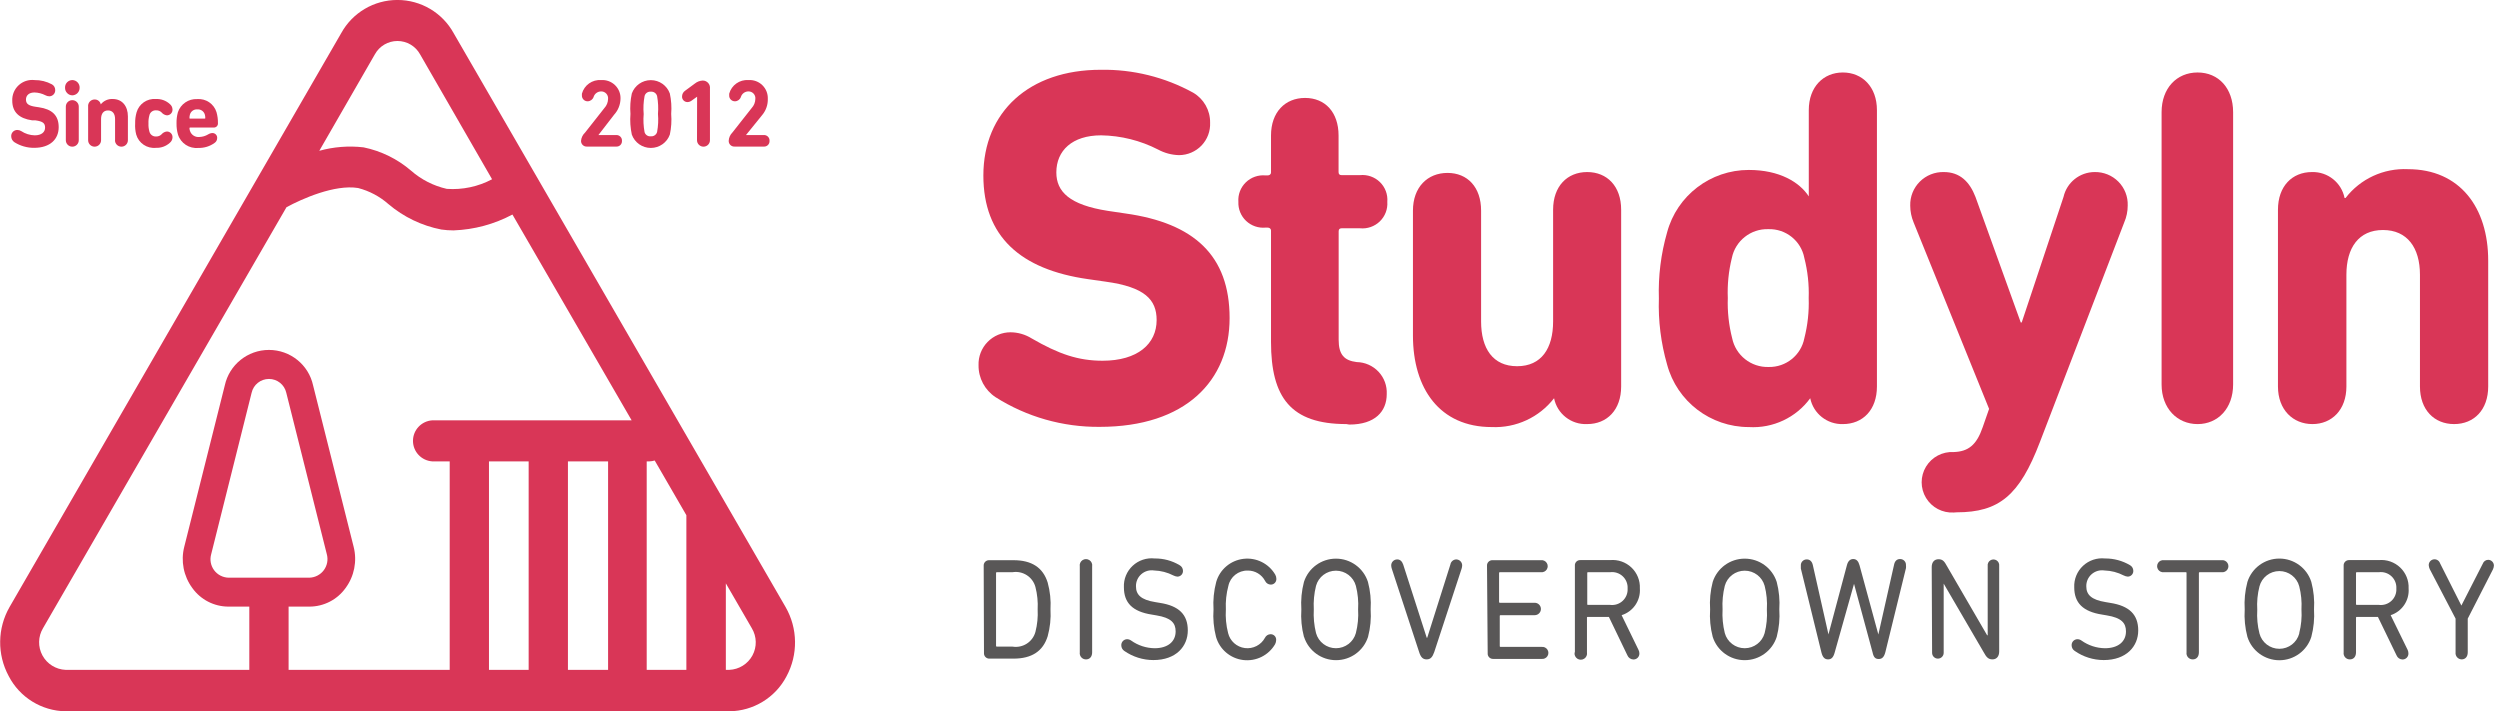
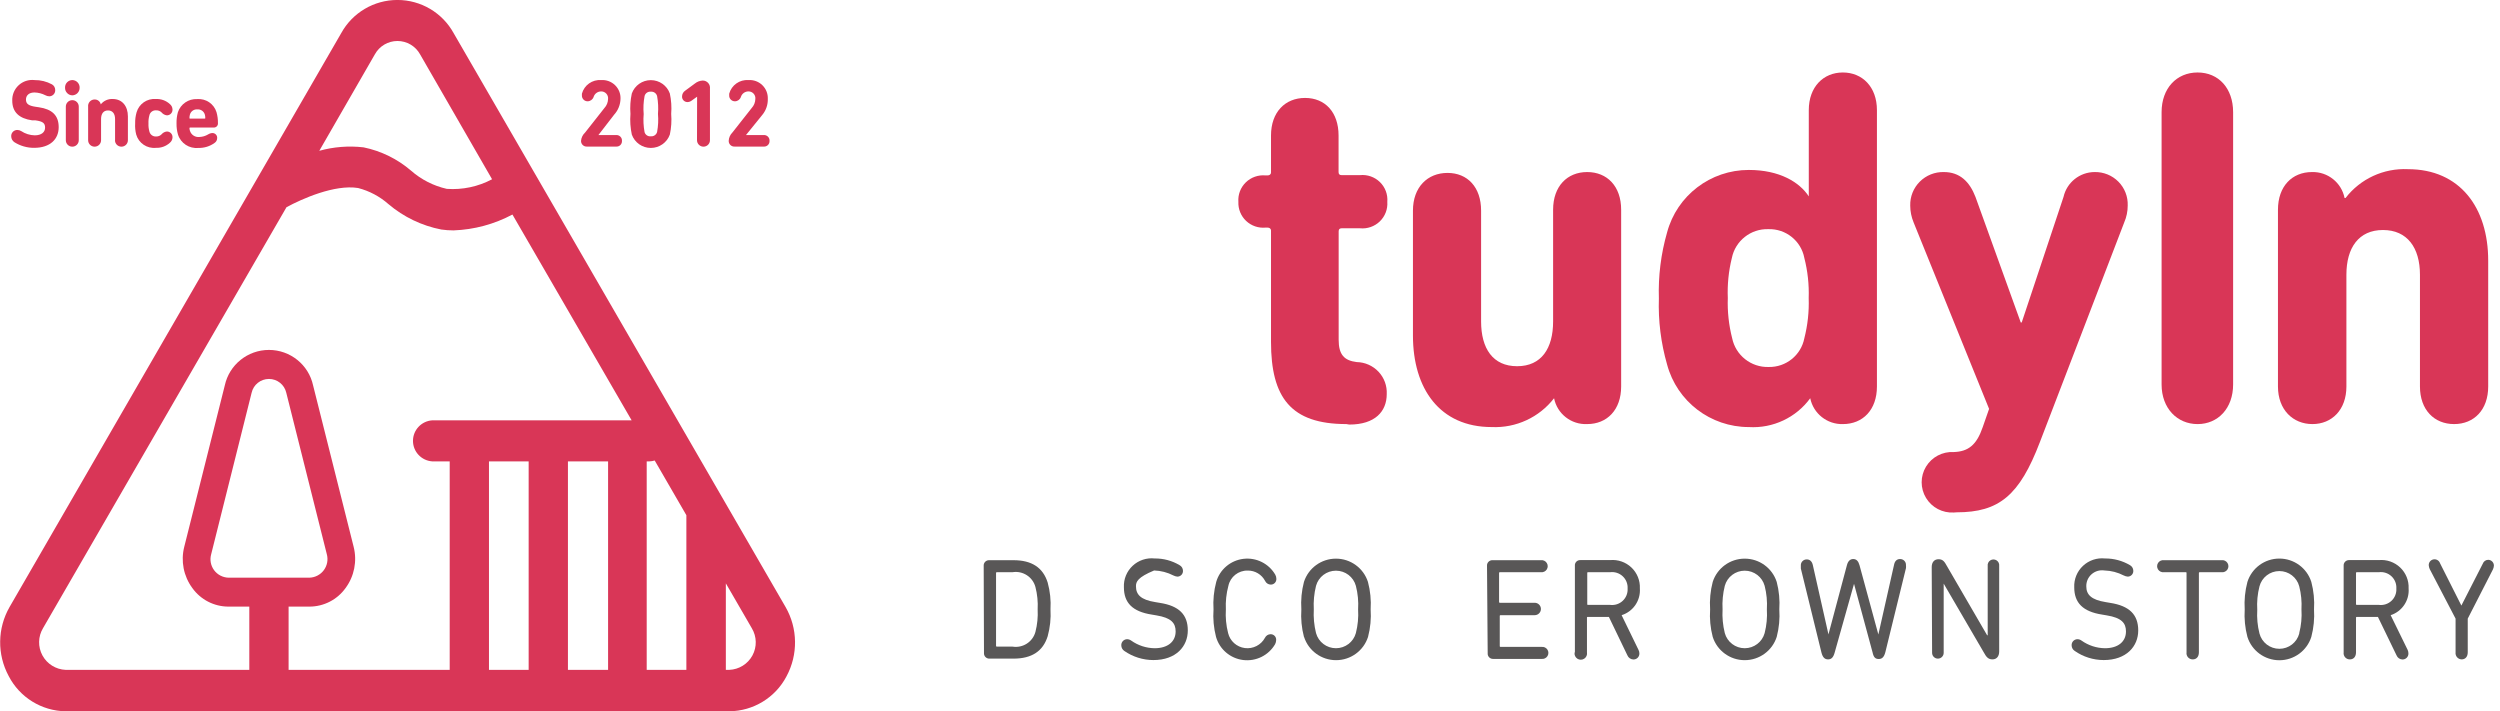
<svg xmlns="http://www.w3.org/2000/svg" width="239" height="68" viewBox="0 0 239 68" fill="none">
  <g clip-path="url(#clip0_295_47)">
-     <path d="M95.173 37.969C94.147 37.292 93.535 36.144 93.549 34.918C93.521 34.092 93.832 33.289 94.409 32.695C94.987 32.101 95.782 31.766 96.612 31.766C97.32 31.773 98.013 31.973 98.615 32.345C101.217 33.852 103.081 34.486 105.406 34.486C108.756 34.486 110.574 32.878 110.574 30.599C110.574 28.651 109.457 27.438 105.683 26.924L104.013 26.685C97.553 25.766 94.01 22.605 94.01 16.779C94.01 10.705 98.384 6.671 105.222 6.671C108.31 6.618 111.358 7.372 114.062 8.858C115.083 9.451 115.704 10.547 115.686 11.725C115.724 12.534 115.428 13.323 114.867 13.91C114.306 14.496 113.528 14.829 112.715 14.831C112.014 14.814 111.328 14.631 110.712 14.297C109.027 13.433 107.164 12.967 105.268 12.938C102.5 12.938 100.986 14.399 100.986 16.485C100.986 18.322 102.241 19.59 105.923 20.16L107.593 20.408C114.154 21.327 117.55 24.433 117.55 30.406C117.55 36.379 113.361 40.808 105.129 40.808C101.605 40.84 98.146 39.854 95.173 37.969Z" fill="#D93657" />
    <path d="M128.715 40.542C123.409 40.542 121.508 38.015 121.508 32.676V22.054C121.508 21.851 121.36 21.759 121.176 21.759H120.991C120.306 21.824 119.626 21.59 119.127 21.118C118.628 20.646 118.359 19.982 118.389 19.297C118.339 18.601 118.6 17.919 119.101 17.432C119.603 16.945 120.294 16.703 120.991 16.77H121.176C121.36 16.77 121.508 16.678 121.508 16.476V12.956C121.508 10.723 122.855 9.363 124.765 9.363C126.675 9.363 127.967 10.723 127.967 12.956V16.448C127.967 16.65 128.059 16.742 128.253 16.742H130.016C130.72 16.672 131.418 16.916 131.923 17.41C132.428 17.903 132.686 18.595 132.627 19.297C132.677 19.994 132.415 20.678 131.912 21.165C131.408 21.652 130.714 21.893 130.016 21.824H128.262C128.069 21.824 127.976 21.916 127.976 22.118V32.483C127.976 33.889 128.493 34.468 129.702 34.615C130.494 34.629 131.247 34.963 131.788 35.539C132.329 36.116 132.612 36.887 132.572 37.675C132.572 39.329 131.465 40.588 128.991 40.588L128.715 40.542Z" fill="#D93657" />
    <path d="M148.569 38.07C147.152 39.902 144.927 40.931 142.608 40.827C137.634 40.827 135.078 37.151 135.078 32.079V20.133C135.078 17.891 136.472 16.531 138.382 16.531C140.292 16.531 141.593 17.891 141.593 20.133V30.728C141.593 33.31 142.71 35.01 145.035 35.01C147.36 35.01 148.477 33.31 148.477 30.728V20.05C148.477 17.808 149.824 16.448 151.734 16.448C153.644 16.448 154.982 17.808 154.982 20.05V36.949C154.982 39.182 153.635 40.542 151.734 40.542C150.21 40.612 148.864 39.561 148.569 38.07Z" fill="#D93657" />
    <path d="M173.058 38.071C171.702 39.927 169.49 40.966 167.189 40.828C163.523 40.829 160.315 38.374 159.373 34.846C158.784 32.794 158.519 30.665 158.589 28.532C158.52 26.4 158.785 24.271 159.373 22.22C160.316 18.693 163.525 16.241 167.189 16.247C170.124 16.247 172.034 17.414 172.92 18.774V10.531C172.92 8.298 174.322 6.929 176.177 6.929C178.032 6.929 179.435 8.298 179.435 10.531V36.95C179.435 39.183 178.087 40.543 176.177 40.543C174.673 40.582 173.358 39.539 173.058 38.071ZM172.495 32.337C172.815 31.082 172.955 29.789 172.911 28.496C172.955 27.205 172.815 25.915 172.495 24.664C172.187 23.026 170.726 21.856 169.053 21.907C167.371 21.856 165.897 23.021 165.565 24.664C165.256 25.913 165.125 27.201 165.178 28.486C165.133 29.78 165.273 31.073 165.593 32.328C165.929 33.968 167.4 35.132 169.081 35.084C170.739 35.119 172.181 33.959 172.495 32.337Z" fill="#D93657" />
    <path d="M186.78 48.996C185.704 49.057 184.683 48.52 184.127 47.6C183.571 46.681 183.571 45.531 184.127 44.612C184.683 43.693 185.704 43.156 186.78 43.216C188.173 43.17 188.967 42.536 189.548 40.836L190.157 39.09L182.941 21.263C182.729 20.753 182.619 20.207 182.618 19.655C182.595 18.799 182.926 17.972 183.533 17.366C184.14 16.759 184.97 16.428 185.83 16.448C187.361 16.448 188.293 17.367 188.856 18.828L193.184 30.829H193.276L197.272 18.828C197.586 17.443 198.817 16.456 200.243 16.448C201.098 16.43 201.922 16.764 202.522 17.371C203.121 17.978 203.442 18.805 203.409 19.655C203.409 20.208 203.296 20.755 203.076 21.263L195.011 42.27C193.064 47.37 191.108 48.978 187.057 48.978L186.78 48.996Z" fill="#D93657" />
    <path d="M206.648 10.724C206.648 8.436 208.088 6.929 210.09 6.929C212.093 6.929 213.486 8.436 213.486 10.724V36.757C213.486 39.036 212.037 40.543 210.09 40.543C208.143 40.543 206.648 39.036 206.648 36.757V10.724Z" fill="#D93657" />
    <path d="M231.348 36.95V26.262C231.348 23.689 230.139 21.989 227.813 21.989C225.488 21.989 224.316 23.689 224.316 26.262V36.95C224.316 39.182 222.923 40.542 221.068 40.542C219.213 40.542 217.773 39.182 217.773 36.95V20.051C217.773 17.808 219.121 16.448 221.031 16.448C222.536 16.411 223.849 17.459 224.141 18.93H224.233C225.647 17.094 227.874 16.065 230.194 16.173C235.168 16.173 237.872 19.849 237.872 24.912V36.95C237.872 39.182 236.515 40.542 234.614 40.542C232.713 40.542 231.348 39.182 231.348 36.95Z" fill="#D93657" />
    <path d="M94.041 54.106C94.028 53.959 94.079 53.814 94.182 53.708C94.284 53.602 94.429 53.546 94.576 53.555H96.893C98.646 53.555 99.716 54.271 100.159 55.696C100.388 56.53 100.479 57.396 100.427 58.26C100.479 59.123 100.388 59.989 100.159 60.823C99.716 62.248 98.646 62.964 96.893 62.964H94.604C94.456 62.973 94.312 62.917 94.209 62.811C94.106 62.705 94.055 62.56 94.069 62.413L94.041 54.106ZM95.305 61.816H96.791C97.777 61.978 98.726 61.37 98.987 60.41C99.167 59.708 99.238 58.983 99.2 58.26C99.239 57.539 99.168 56.817 98.987 56.118C98.73 55.154 97.78 54.542 96.791 54.703H95.305C95.283 54.7 95.26 54.708 95.243 54.724C95.227 54.74 95.219 54.763 95.222 54.786V61.733C95.219 61.756 95.227 61.779 95.243 61.795C95.26 61.811 95.283 61.819 95.305 61.816Z" fill="#595757" />
-     <path d="M103.228 54.152C103.186 53.917 103.289 53.68 103.489 53.549C103.689 53.417 103.948 53.417 104.148 53.549C104.348 53.68 104.451 53.917 104.409 54.152V62.367C104.409 62.79 104.169 63.038 103.828 63.038C103.654 63.042 103.487 62.97 103.372 62.841C103.256 62.712 103.204 62.538 103.228 62.367V54.152Z" fill="#595757" />
-     <path d="M107.482 62.229C107.304 62.109 107.196 61.91 107.196 61.696C107.188 61.542 107.244 61.393 107.351 61.282C107.457 61.17 107.605 61.108 107.759 61.108C107.895 61.113 108.027 61.157 108.137 61.236C108.792 61.703 109.574 61.96 110.38 61.971C111.653 61.971 112.391 61.328 112.391 60.363C112.391 59.564 111.967 59.059 110.546 58.829L110.112 58.755C108.266 58.47 107.445 57.625 107.445 56.145C107.408 55.372 107.713 54.622 108.279 54.092C108.845 53.561 109.616 53.305 110.389 53.389C111.227 53.38 112.051 53.602 112.77 54.032C112.966 54.138 113.09 54.342 113.093 54.565C113.1 54.711 113.047 54.854 112.946 54.96C112.845 55.066 112.704 55.126 112.557 55.126C112.425 55.113 112.297 55.076 112.179 55.015C111.607 54.721 110.977 54.557 110.333 54.537C109.893 54.469 109.445 54.599 109.11 54.892C108.775 55.184 108.588 55.61 108.599 56.054C108.599 56.844 109.06 57.34 110.444 57.561L110.878 57.634C112.723 57.919 113.554 58.764 113.554 60.272C113.554 61.779 112.447 63.102 110.26 63.102C109.266 63.1 108.297 62.795 107.482 62.229Z" fill="#595757" />
+     <path d="M107.482 62.229C107.304 62.109 107.196 61.91 107.196 61.696C107.188 61.542 107.244 61.393 107.351 61.282C107.457 61.17 107.605 61.108 107.759 61.108C107.895 61.113 108.027 61.157 108.137 61.236C108.792 61.703 109.574 61.96 110.38 61.971C111.653 61.971 112.391 61.328 112.391 60.363C112.391 59.564 111.967 59.059 110.546 58.829L110.112 58.755C108.266 58.47 107.445 57.625 107.445 56.145C107.408 55.372 107.713 54.622 108.279 54.092C108.845 53.561 109.616 53.305 110.389 53.389C111.227 53.38 112.051 53.602 112.77 54.032C112.966 54.138 113.09 54.342 113.093 54.565C113.1 54.711 113.047 54.854 112.946 54.96C112.845 55.066 112.704 55.126 112.557 55.126C112.425 55.113 112.297 55.076 112.179 55.015C111.607 54.721 110.977 54.557 110.333 54.537C108.775 55.184 108.588 55.61 108.599 56.054C108.599 56.844 109.06 57.34 110.444 57.561L110.878 57.634C112.723 57.919 113.554 58.764 113.554 60.272C113.554 61.779 112.447 63.102 110.26 63.102C109.266 63.1 108.297 62.795 107.482 62.229Z" fill="#595757" />
    <path d="M116.012 58.259C115.956 57.375 116.044 56.487 116.271 55.631C116.613 54.444 117.635 53.576 118.865 53.426C120.096 53.276 121.298 53.873 121.918 54.942C121.984 55.06 122.019 55.193 122.02 55.328C122.03 55.474 121.978 55.619 121.876 55.725C121.774 55.832 121.632 55.891 121.484 55.888C121.256 55.884 121.049 55.752 120.949 55.548C120.629 54.925 119.982 54.536 119.279 54.546C118.391 54.528 117.615 55.142 117.433 56.008C117.236 56.741 117.155 57.501 117.193 58.259C117.146 59.019 117.218 59.781 117.406 60.519C117.59 61.284 118.229 61.855 119.012 61.955C119.795 62.055 120.559 61.663 120.931 60.97C121.031 60.765 121.238 60.634 121.466 60.63C121.614 60.627 121.756 60.686 121.858 60.792C121.959 60.899 122.012 61.044 122.001 61.19C121.997 61.328 121.963 61.463 121.9 61.585C121.278 62.654 120.075 63.249 118.844 63.097C117.613 62.945 116.593 62.075 116.252 60.887C116.031 60.029 115.95 59.142 116.012 58.259Z" fill="#595757" />
    <path d="M124.658 60.887C124.434 60.03 124.35 59.143 124.409 58.259C124.35 57.376 124.434 56.488 124.658 55.631C125.083 54.306 126.32 53.406 127.717 53.406C129.114 53.406 130.351 54.306 130.776 55.631C131.003 56.488 131.09 57.375 131.034 58.259C131.093 59.143 131.009 60.03 130.785 60.887C130.36 62.213 129.123 63.112 127.726 63.112C126.329 63.112 125.092 62.213 124.667 60.887H124.658ZM129.622 60.52C129.81 59.782 129.882 59.019 129.835 58.259C129.882 57.502 129.811 56.743 129.622 56.008C129.389 55.152 128.608 54.557 127.717 54.557C126.826 54.557 126.045 55.152 125.811 56.008C125.628 56.743 125.557 57.502 125.599 58.259C125.557 59.019 125.628 59.781 125.811 60.52C126.045 61.376 126.826 61.97 127.717 61.97C128.608 61.97 129.389 61.376 129.622 60.52Z" fill="#595757" />
-     <path d="M136.396 60.97H136.442L138.657 53.968C138.701 53.694 138.933 53.49 139.211 53.48C139.366 53.48 139.514 53.543 139.622 53.654C139.73 53.765 139.788 53.914 139.783 54.069C139.778 54.172 139.76 54.274 139.727 54.372L137.116 62.33C136.941 62.826 136.756 63.037 136.387 63.037C136.018 63.037 135.824 62.826 135.667 62.33L133.056 54.372C133.023 54.274 133.005 54.172 133 54.069C132.995 53.914 133.053 53.765 133.161 53.654C133.269 53.543 133.417 53.48 133.572 53.48C133.849 53.48 134.034 53.655 134.145 53.968L136.396 60.97Z" fill="#595757" />
    <path d="M142.158 54.106C142.145 53.959 142.196 53.814 142.299 53.708C142.402 53.602 142.546 53.546 142.694 53.554H147.308C147.531 53.526 147.751 53.629 147.871 53.819C147.992 54.008 147.992 54.25 147.871 54.439C147.751 54.628 147.531 54.731 147.308 54.703H143.395C143.372 54.7 143.349 54.708 143.333 54.724C143.317 54.74 143.309 54.763 143.312 54.786V57.542C143.309 57.565 143.317 57.588 143.333 57.604C143.349 57.621 143.372 57.628 143.395 57.625H146.717C147.046 57.625 147.312 57.891 147.312 58.218C147.312 58.545 147.046 58.811 146.717 58.811H143.46C143.437 58.808 143.414 58.815 143.397 58.831C143.381 58.848 143.373 58.871 143.377 58.893V61.76C143.373 61.783 143.381 61.806 143.397 61.822C143.414 61.838 143.437 61.846 143.46 61.843H147.372C147.596 61.815 147.815 61.918 147.936 62.107C148.057 62.297 148.057 62.538 147.936 62.728C147.815 62.917 147.596 63.02 147.372 62.992H142.758C142.611 63 142.466 62.944 142.363 62.839C142.261 62.733 142.209 62.587 142.223 62.44L142.158 54.106Z" fill="#595757" />
    <path d="M150.56 62.367V54.097C150.544 53.951 150.593 53.805 150.694 53.699C150.796 53.593 150.939 53.536 151.086 53.545H153.919C154.672 53.475 155.418 53.734 155.965 54.254C156.512 54.774 156.806 55.504 156.771 56.256C156.854 57.407 156.132 58.465 155.027 58.811L156.641 62.128C156.696 62.23 156.724 62.344 156.725 62.459C156.732 62.614 156.675 62.765 156.567 62.877C156.458 62.988 156.308 63.05 156.152 63.047C155.9 63.04 155.675 62.885 155.58 62.652L153.809 58.976H151.788C151.742 58.976 151.714 58.976 151.714 59.059V62.367C151.756 62.602 151.653 62.839 151.453 62.97C151.253 63.102 150.994 63.102 150.793 62.97C150.593 62.839 150.491 62.602 150.533 62.367H150.56ZM155.599 56.266C155.627 55.825 155.456 55.395 155.133 55.093C154.81 54.79 154.368 54.648 153.929 54.703H151.815C151.769 54.703 151.742 54.703 151.742 54.786V57.745C151.742 57.8 151.742 57.828 151.815 57.828H153.929C154.368 57.883 154.81 57.741 155.133 57.438C155.456 57.136 155.627 56.706 155.599 56.266Z" fill="#595757" />
    <path d="M163.736 60.887C163.512 60.03 163.428 59.143 163.487 58.259C163.428 57.376 163.512 56.488 163.736 55.631C164.161 54.306 165.398 53.406 166.795 53.406C168.192 53.406 169.429 54.306 169.854 55.631C170.078 56.488 170.162 57.376 170.103 58.259C170.162 59.143 170.078 60.03 169.854 60.887C169.429 62.213 168.192 63.112 166.795 63.112C165.398 63.112 164.161 62.213 163.736 60.887ZM168.701 60.52C168.889 59.782 168.96 59.019 168.913 58.259C168.96 57.502 168.889 56.743 168.701 56.008C168.467 55.152 167.686 54.557 166.795 54.557C165.904 54.557 165.123 55.152 164.89 56.008C164.706 56.743 164.635 57.502 164.677 58.259C164.635 59.019 164.706 59.781 164.89 60.52C165.123 61.376 165.904 61.97 166.795 61.97C167.686 61.97 168.467 61.376 168.701 60.52Z" fill="#595757" />
    <path d="M179.017 62.366L177.245 55.815L175.4 62.366C175.271 62.844 175.086 63.037 174.763 63.037C174.44 63.037 174.246 62.844 174.126 62.366L172.161 54.353C172.155 54.259 172.155 54.163 172.161 54.069C172.15 53.913 172.207 53.76 172.316 53.648C172.425 53.536 172.576 53.475 172.733 53.48C173.01 53.48 173.222 53.655 173.305 54.013L174.8 60.648L176.563 54.041C176.664 53.646 176.867 53.444 177.172 53.444C177.476 53.444 177.661 53.646 177.771 54.041L179.571 60.657L181.075 53.977C181.149 53.618 181.361 53.444 181.638 53.444C181.794 53.438 181.946 53.499 182.055 53.611C182.164 53.723 182.221 53.876 182.21 54.032C182.221 54.127 182.221 54.222 182.21 54.317L180.244 62.33C180.124 62.807 179.931 63.001 179.608 63.001C179.285 63.001 179.119 62.844 179.017 62.366Z" fill="#595757" />
    <path d="M184.672 54.215C184.672 53.756 184.912 53.462 185.327 53.462C185.742 53.462 185.899 53.701 186.121 54.105L189.969 60.731H190.024V54.105C189.996 53.893 190.094 53.684 190.276 53.569C190.457 53.454 190.689 53.454 190.87 53.569C191.052 53.684 191.15 53.893 191.122 54.105V62.283C191.122 62.743 190.882 63.037 190.476 63.037C190.07 63.037 189.886 62.798 189.664 62.394L185.816 55.796V62.412C185.816 62.717 185.568 62.964 185.262 62.964C184.957 62.964 184.709 62.717 184.709 62.412L184.672 54.215Z" fill="#595757" />
    <path d="M198.343 62.229C198.16 62.113 198.048 61.912 198.048 61.696C198.04 61.541 198.097 61.389 198.205 61.278C198.314 61.166 198.464 61.105 198.62 61.108C198.753 61.113 198.882 61.157 198.989 61.236C199.644 61.703 200.426 61.96 201.231 61.971C202.505 61.971 203.243 61.328 203.243 60.363C203.243 59.564 202.818 59.058 201.397 58.829L200.964 58.755C199.118 58.47 198.297 57.625 198.297 56.145C198.263 55.373 198.569 54.625 199.134 54.095C199.699 53.566 200.468 53.308 201.24 53.389C202.081 53.382 202.907 53.605 203.63 54.032C203.822 54.142 203.941 54.345 203.944 54.565C203.952 54.709 203.9 54.851 203.801 54.956C203.702 55.062 203.563 55.123 203.418 55.125C203.283 55.115 203.151 55.077 203.031 55.015C202.46 54.719 201.829 54.556 201.185 54.537C200.745 54.469 200.297 54.599 199.962 54.892C199.627 55.184 199.439 55.61 199.45 56.053C199.45 56.844 199.921 57.34 201.296 57.56L201.729 57.634C203.575 57.919 204.415 58.764 204.415 60.271C204.415 61.778 203.298 63.102 201.111 63.102C200.12 63.099 199.154 62.795 198.343 62.229Z" fill="#595757" />
    <path d="M212.382 53.554C212.606 53.526 212.825 53.629 212.946 53.819C213.067 54.008 213.067 54.25 212.946 54.439C212.825 54.628 212.606 54.731 212.382 54.703H210.297C210.274 54.7 210.251 54.708 210.235 54.724C210.218 54.74 210.211 54.763 210.214 54.786V62.367C210.214 62.79 209.974 63.038 209.632 63.038C209.459 63.042 209.292 62.97 209.176 62.841C209.061 62.712 209.008 62.538 209.033 62.367V54.786C209.033 54.731 209.033 54.703 208.959 54.703H206.873C206.65 54.731 206.43 54.628 206.309 54.439C206.189 54.25 206.189 54.008 206.309 53.819C206.43 53.629 206.65 53.526 206.873 53.554H212.382Z" fill="#595757" />
    <path d="M214.853 60.887C214.626 60.031 214.539 59.143 214.594 58.259C214.539 57.375 214.626 56.488 214.853 55.631C215.273 54.303 216.509 53.399 217.907 53.399C219.305 53.399 220.542 54.303 220.962 55.631C221.189 56.488 221.276 57.375 221.22 58.259C221.276 59.143 221.189 60.031 220.962 60.887C220.542 62.215 219.305 63.119 217.907 63.119C216.509 63.119 215.273 62.215 214.853 60.887ZM219.808 60.52C219.996 59.782 220.068 59.019 220.02 58.259C220.063 57.517 219.992 56.774 219.808 56.054C219.581 55.194 218.8 54.594 217.907 54.594C217.014 54.594 216.233 55.194 216.006 56.054C215.818 56.788 215.747 57.548 215.794 58.305C215.747 59.065 215.818 59.828 216.006 60.566C216.233 61.426 217.014 62.025 217.907 62.025C218.8 62.025 219.581 61.426 219.808 60.566V60.52Z" fill="#595757" />
    <path d="M224.053 62.367V54.097C224.039 53.95 224.09 53.805 224.193 53.699C224.296 53.593 224.44 53.537 224.588 53.545H227.412C228.165 53.475 228.911 53.734 229.458 54.254C230.005 54.774 230.298 55.504 230.263 56.256C230.35 57.4 229.641 58.454 228.547 58.811L230.171 62.128C230.218 62.232 230.243 62.345 230.245 62.459C230.252 62.614 230.195 62.765 230.087 62.877C229.978 62.988 229.828 63.05 229.673 63.047C229.423 63.039 229.201 62.884 229.11 62.652L227.329 58.976H225.317C225.294 58.973 225.271 58.981 225.255 58.997C225.239 59.013 225.231 59.036 225.234 59.059V62.367C225.234 62.79 224.994 63.038 224.653 63.038C224.479 63.042 224.312 62.97 224.196 62.841C224.081 62.712 224.028 62.538 224.053 62.367ZM229.091 56.266C229.119 55.825 228.949 55.395 228.626 55.093C228.302 54.79 227.861 54.648 227.421 54.703H225.317C225.294 54.7 225.271 54.708 225.255 54.724C225.239 54.74 225.231 54.763 225.234 54.786V57.745C225.231 57.768 225.239 57.791 225.255 57.807C225.271 57.823 225.294 57.831 225.317 57.828H227.421C227.861 57.883 228.302 57.741 228.626 57.438C228.949 57.136 229.119 56.706 229.091 56.266Z" fill="#595757" />
    <path d="M235.916 59.141V62.367C235.916 62.789 235.676 63.038 235.335 63.038C235.165 63.034 235.005 62.959 234.894 62.831C234.784 62.703 234.732 62.534 234.753 62.367V59.141L232.28 54.4C232.228 54.287 232.197 54.165 232.188 54.041C232.177 53.766 232.371 53.525 232.643 53.477C232.915 53.428 233.182 53.587 233.268 53.848L235.307 57.892L237.356 53.885C237.433 53.667 237.64 53.52 237.872 53.518C238.019 53.52 238.159 53.58 238.261 53.685C238.363 53.791 238.419 53.932 238.417 54.078C238.408 54.202 238.377 54.324 238.324 54.437L235.916 59.141Z" fill="#595757" />
    <path d="M55.935 12.672L57.78 10.329C57.999 10.093 58.124 9.786 58.131 9.465C58.152 9.278 58.092 9.091 57.964 8.952C57.837 8.813 57.656 8.735 57.467 8.739C57.135 8.74 56.844 8.956 56.747 9.272C56.663 9.512 56.439 9.677 56.184 9.685C56.033 9.688 55.888 9.628 55.783 9.52C55.678 9.412 55.623 9.266 55.63 9.116C55.626 9.064 55.626 9.011 55.63 8.959C55.85 8.139 56.626 7.59 57.476 7.654C57.966 7.623 58.447 7.8 58.799 8.142C59.151 8.483 59.341 8.957 59.321 9.446C59.308 10.008 59.092 10.547 58.712 10.963L57.208 12.911H58.897C59.049 12.9 59.199 12.955 59.307 13.063C59.415 13.17 59.471 13.319 59.46 13.471C59.468 13.621 59.411 13.767 59.303 13.871C59.195 13.975 59.047 14.027 58.897 14.013H56.129C55.976 14.027 55.824 13.974 55.713 13.868C55.602 13.763 55.541 13.615 55.547 13.462C55.574 13.16 55.712 12.878 55.935 12.672Z" fill="#D93657" />
    <path d="M60.272 10.888C60.221 10.236 60.264 9.58 60.401 8.94C60.674 8.174 61.403 7.661 62.219 7.661C63.036 7.661 63.764 8.174 64.037 8.94C64.174 9.58 64.218 10.236 64.166 10.888C64.22 11.55 64.177 12.215 64.037 12.864C63.764 13.631 63.036 14.143 62.219 14.143C61.403 14.143 60.674 13.631 60.401 12.864C60.262 12.215 60.219 11.55 60.272 10.888ZM62.219 13.03C62.494 13.057 62.748 12.882 62.819 12.616C62.925 12.046 62.953 11.465 62.902 10.888C62.95 10.321 62.922 9.749 62.819 9.188C62.752 8.919 62.497 8.739 62.219 8.766C61.941 8.735 61.683 8.917 61.62 9.188C61.515 9.755 61.487 10.333 61.536 10.907C61.486 11.484 61.514 12.065 61.62 12.634C61.695 12.895 61.949 13.063 62.219 13.03Z" fill="#D93657" />
    <path d="M66.643 9.244L66.09 9.639C65.979 9.717 65.847 9.759 65.711 9.759C65.571 9.756 65.438 9.697 65.342 9.595C65.246 9.493 65.196 9.356 65.204 9.216C65.207 8.994 65.321 8.787 65.508 8.665L66.431 7.985C66.643 7.813 66.905 7.713 67.179 7.7C67.379 7.698 67.571 7.784 67.704 7.933C67.837 8.083 67.897 8.283 67.871 8.481V13.407C67.871 13.747 67.594 14.022 67.252 14.022C66.911 14.022 66.634 13.747 66.634 13.407L66.643 9.244Z" fill="#D93657" />
    <path d="M70.015 12.671L71.861 10.328C72.079 10.092 72.204 9.785 72.211 9.464C72.232 9.279 72.173 9.093 72.048 8.955C71.922 8.816 71.743 8.737 71.556 8.738C71.222 8.736 70.925 8.953 70.827 9.271C70.747 9.51 70.526 9.675 70.273 9.685C70.121 9.69 69.973 9.631 69.866 9.523C69.759 9.415 69.703 9.267 69.711 9.115C69.707 9.063 69.707 9.011 69.711 8.959C69.933 8.14 70.707 7.594 71.556 7.654C72.046 7.622 72.527 7.799 72.879 8.141C73.231 8.483 73.421 8.957 73.402 9.446C73.42 9.995 73.24 10.533 72.894 10.962L71.316 12.91H73.005C73.157 12.899 73.307 12.955 73.415 13.062C73.523 13.17 73.579 13.319 73.568 13.471C73.576 13.62 73.519 13.766 73.411 13.87C73.303 13.974 73.155 14.027 73.005 14.013H70.237C70.085 14.023 69.936 13.969 69.827 13.864C69.718 13.759 69.659 13.613 69.664 13.461C69.679 13.164 69.804 12.882 70.015 12.671Z" fill="#D93657" />
    <path d="M1.384 13.6C1.188 13.472 1.07 13.255 1.071 13.021C1.066 12.864 1.125 12.712 1.234 12.6C1.344 12.487 1.495 12.424 1.652 12.424C1.786 12.424 1.917 12.462 2.03 12.534C2.413 12.789 2.862 12.929 3.322 12.938C3.959 12.938 4.31 12.635 4.31 12.203C4.31 11.771 4.097 11.606 3.387 11.505H3.073C1.837 11.33 1.172 10.724 1.172 9.621C1.15 9.067 1.372 8.53 1.78 8.152C2.187 7.774 2.741 7.592 3.295 7.655C3.881 7.646 4.459 7.789 4.974 8.068C5.166 8.181 5.283 8.388 5.278 8.61C5.286 8.764 5.23 8.915 5.124 9.028C5.018 9.14 4.871 9.205 4.716 9.208C4.583 9.205 4.453 9.171 4.337 9.106C4.015 8.94 3.658 8.849 3.295 8.84C2.769 8.84 2.482 9.125 2.482 9.52C2.482 9.915 2.722 10.108 3.405 10.209L3.719 10.255C4.974 10.439 5.611 11.027 5.611 12.157C5.611 13.287 4.817 14.133 3.258 14.133C2.595 14.137 1.945 13.952 1.384 13.6Z" fill="#D93657" />
    <path d="M6.219 8.38C6.212 8.192 6.281 8.008 6.411 7.872C6.542 7.735 6.722 7.657 6.911 7.654C7.101 7.657 7.283 7.735 7.414 7.871C7.546 8.008 7.618 8.191 7.613 8.38C7.618 8.57 7.547 8.755 7.415 8.893C7.283 9.03 7.102 9.111 6.911 9.115C6.721 9.111 6.541 9.03 6.411 8.892C6.281 8.754 6.212 8.569 6.219 8.38ZM6.293 13.407V10.191C6.293 9.85 6.57 9.575 6.911 9.575C7.253 9.575 7.53 9.85 7.53 10.191V13.407C7.53 13.747 7.253 14.022 6.911 14.022C6.57 14.022 6.293 13.747 6.293 13.407Z" fill="#D93657" />
    <path d="M11 13.407V11.376C11 10.88 10.769 10.558 10.326 10.558C9.883 10.558 9.662 10.88 9.662 11.376V13.407C9.662 13.747 9.385 14.022 9.044 14.022C8.702 14.022 8.425 13.747 8.425 13.407V10.19C8.407 10.016 8.464 9.843 8.582 9.713C8.7 9.583 8.868 9.509 9.044 9.51C9.329 9.501 9.58 9.699 9.634 9.979C9.907 9.635 10.33 9.444 10.769 9.464C11.692 9.464 12.227 10.154 12.227 11.128V13.407C12.227 13.747 11.95 14.022 11.609 14.022C11.267 14.022 10.991 13.747 10.991 13.407H11Z" fill="#D93657" />
    <path d="M13.022 12.865C12.933 12.517 12.899 12.157 12.921 11.799C12.912 11.439 12.959 11.079 13.059 10.733C13.293 9.927 14.065 9.397 14.905 9.465C15.398 9.442 15.88 9.618 16.242 9.952C16.397 10.079 16.488 10.267 16.492 10.466C16.499 10.613 16.446 10.755 16.345 10.861C16.244 10.967 16.103 11.027 15.957 11.027C15.758 11.005 15.575 10.906 15.449 10.751C15.311 10.612 15.119 10.538 14.923 10.549C14.612 10.525 14.333 10.74 14.277 11.045C14.21 11.291 14.182 11.545 14.194 11.799C14.182 12.053 14.21 12.307 14.277 12.552C14.337 12.856 14.613 13.068 14.923 13.049C15.121 13.056 15.312 12.979 15.449 12.837C15.576 12.685 15.758 12.589 15.957 12.571C16.103 12.571 16.244 12.63 16.345 12.736C16.446 12.842 16.499 12.985 16.492 13.131C16.488 13.331 16.397 13.519 16.242 13.646C15.88 13.98 15.398 14.155 14.905 14.133C14.052 14.22 13.259 13.685 13.022 12.865Z" fill="#D93657" />
    <path d="M17.015 12.864C16.916 12.521 16.869 12.165 16.876 11.807C16.867 11.445 16.91 11.083 17.006 10.732C17.266 9.947 18.021 9.432 18.851 9.473C19.685 9.407 20.452 9.927 20.697 10.723C20.794 11.064 20.841 11.417 20.835 11.771C20.846 11.883 20.807 11.994 20.729 12.075C20.651 12.156 20.542 12.199 20.429 12.194H18.168C18.153 12.19 18.137 12.194 18.125 12.206C18.114 12.217 18.109 12.233 18.113 12.249C18.114 12.336 18.13 12.423 18.159 12.506C18.281 12.9 18.671 13.148 19.082 13.094C19.365 13.082 19.641 13 19.885 12.855C20.011 12.772 20.158 12.725 20.309 12.717C20.436 12.717 20.557 12.769 20.643 12.862C20.729 12.954 20.772 13.079 20.761 13.204C20.761 13.389 20.667 13.562 20.512 13.664C20.063 13.99 19.518 14.158 18.962 14.142C18.091 14.23 17.277 13.696 17.015 12.864ZM19.571 11.339C19.586 11.342 19.603 11.338 19.614 11.327C19.625 11.315 19.63 11.299 19.626 11.284C19.628 11.169 19.612 11.054 19.58 10.944C19.486 10.636 19.192 10.434 18.87 10.457C18.547 10.431 18.25 10.634 18.159 10.944C18.127 11.054 18.111 11.169 18.113 11.284C18.109 11.299 18.114 11.315 18.125 11.327C18.137 11.338 18.153 11.342 18.168 11.339H19.571Z" fill="#D93657" />
    <path d="M75.094 58.02L43.369 3.17C42.294 1.214 40.233 -0.003 37.994 -0.003C35.755 -0.003 33.694 1.214 32.619 3.17L0.921 58.02C-0.253 60.059 -0.287 62.556 0.829 64.627C1.879 66.666 3.972 67.963 6.273 67.999H69.714C72.017 67.978 74.121 66.696 75.186 64.664C76.311 62.582 76.276 60.07 75.094 58.02ZM50.539 44.108V64.039H46.746V44.108H50.539ZM54.295 44.108H58.133V64.039H54.295V44.108ZM61.825 44.108H62.074C62.249 44.103 62.423 44.075 62.59 44.025L65.617 49.254V64.039H61.825V44.108ZM35.839 5.191C36.272 4.407 37.1 3.919 37.998 3.919C38.897 3.919 39.725 4.407 40.158 5.191L47.042 17.137C45.715 17.843 44.215 18.162 42.714 18.056C41.444 17.768 40.267 17.168 39.29 16.31C37.994 15.198 36.435 14.432 34.76 14.087C33.34 13.921 31.901 14.034 30.524 14.417L35.839 5.191ZM4.114 60.051L27.387 19.811C28.872 19.003 32 17.615 34.233 17.974C35.311 18.253 36.307 18.782 37.14 19.517C38.586 20.744 40.324 21.579 42.188 21.943C42.576 21.998 42.968 22.026 43.36 22.026C45.328 21.954 47.253 21.436 48.989 20.51L60.385 40.184H41.321C40.285 40.255 39.481 41.112 39.481 42.146C39.481 43.18 40.285 44.037 41.321 44.108H42.991V64.039H27.59V57.992H29.583C30.953 57.991 32.238 57.33 33.034 56.219C33.871 55.086 34.155 53.64 33.809 52.277L29.933 36.848C29.505 34.868 27.746 33.453 25.712 33.453C23.677 33.453 21.919 34.868 21.49 36.848L17.614 52.277C17.268 53.64 17.552 55.086 18.389 56.219C19.185 57.33 20.47 57.991 21.841 57.992H23.834V64.039H6.273C5.341 63.999 4.499 63.474 4.056 62.656C3.613 61.838 3.635 60.848 4.114 60.051ZM21.841 55.227C21.295 55.21 20.788 54.945 20.465 54.507C20.143 54.069 20.041 53.507 20.189 52.984L24.055 37.547C24.23 36.775 24.918 36.227 25.712 36.227C26.506 36.227 27.194 36.775 27.368 37.547L31.244 52.984C31.388 53.508 31.283 54.069 30.959 54.507C30.636 54.944 30.128 55.209 29.583 55.227H21.841ZM69.714 64.039H69.391V55.769L71.874 60.06C72.354 60.856 72.376 61.846 71.933 62.662C71.49 63.479 70.646 64.003 69.714 64.039Z" fill="#D93657" />
  </g>
  <defs>
    <clipPath id="clip0_295_47">
      <rect width="239" height="68" fill="white" />
    </clipPath>
  </defs>
</svg>